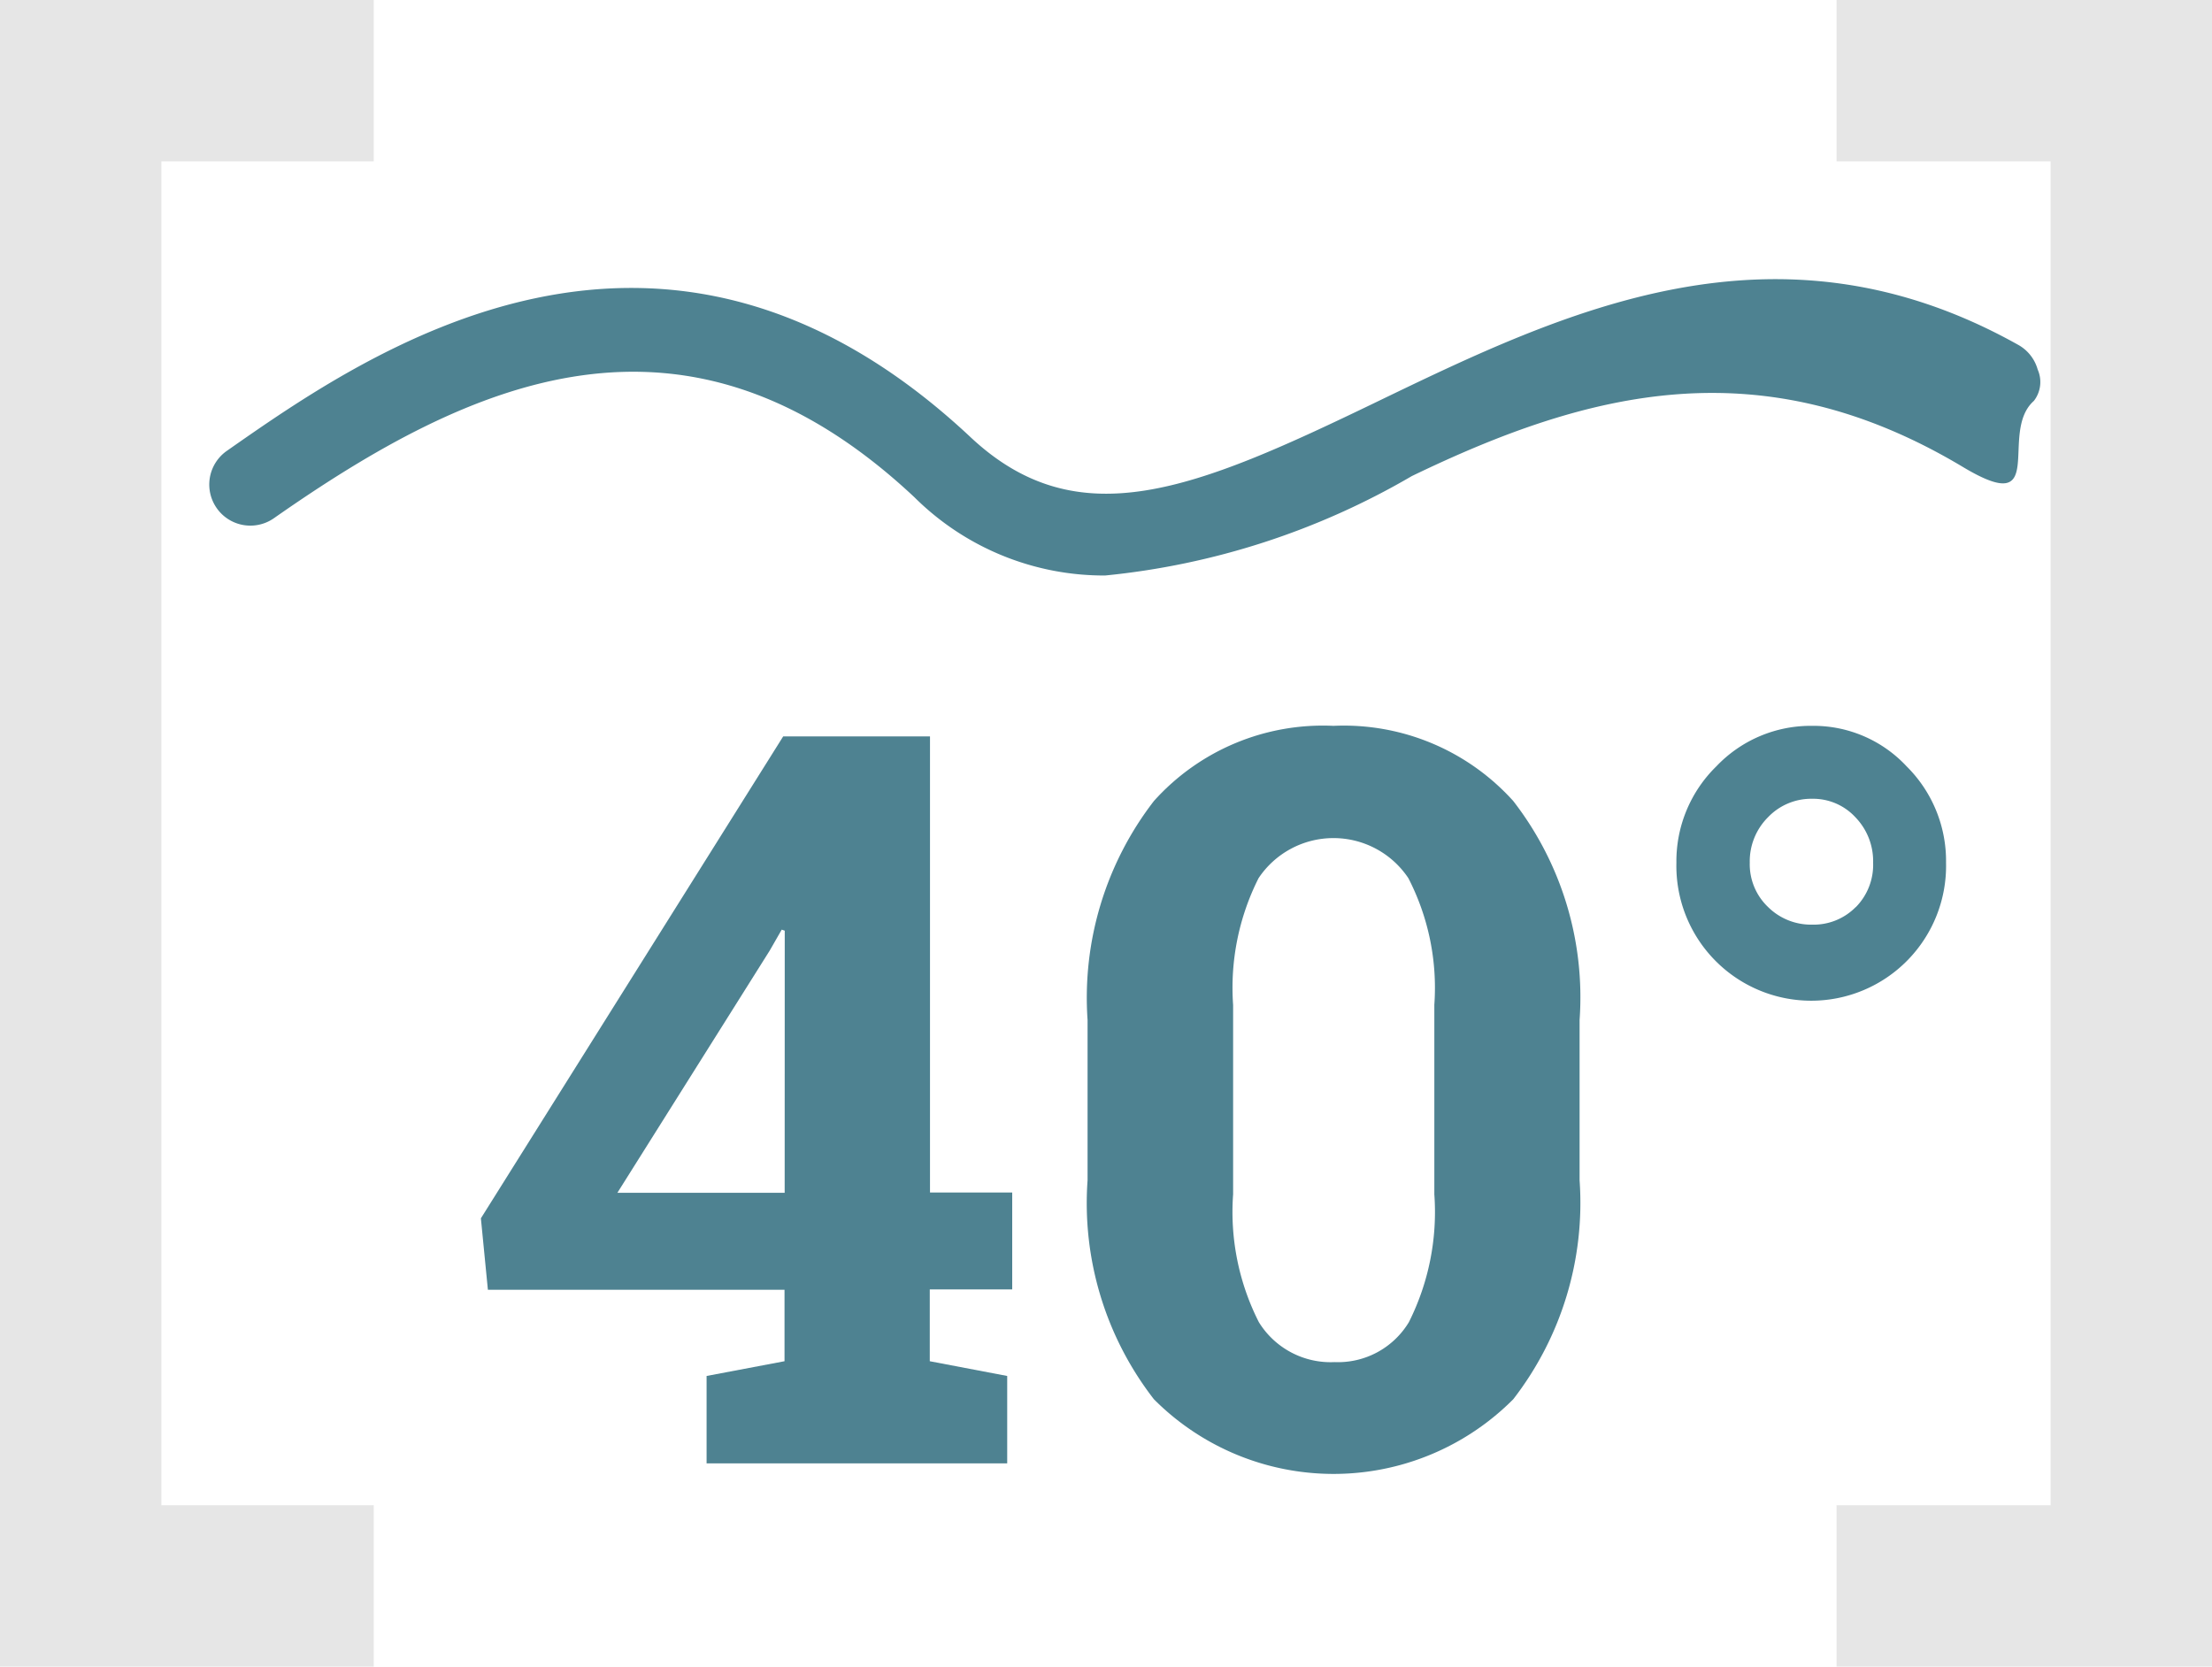
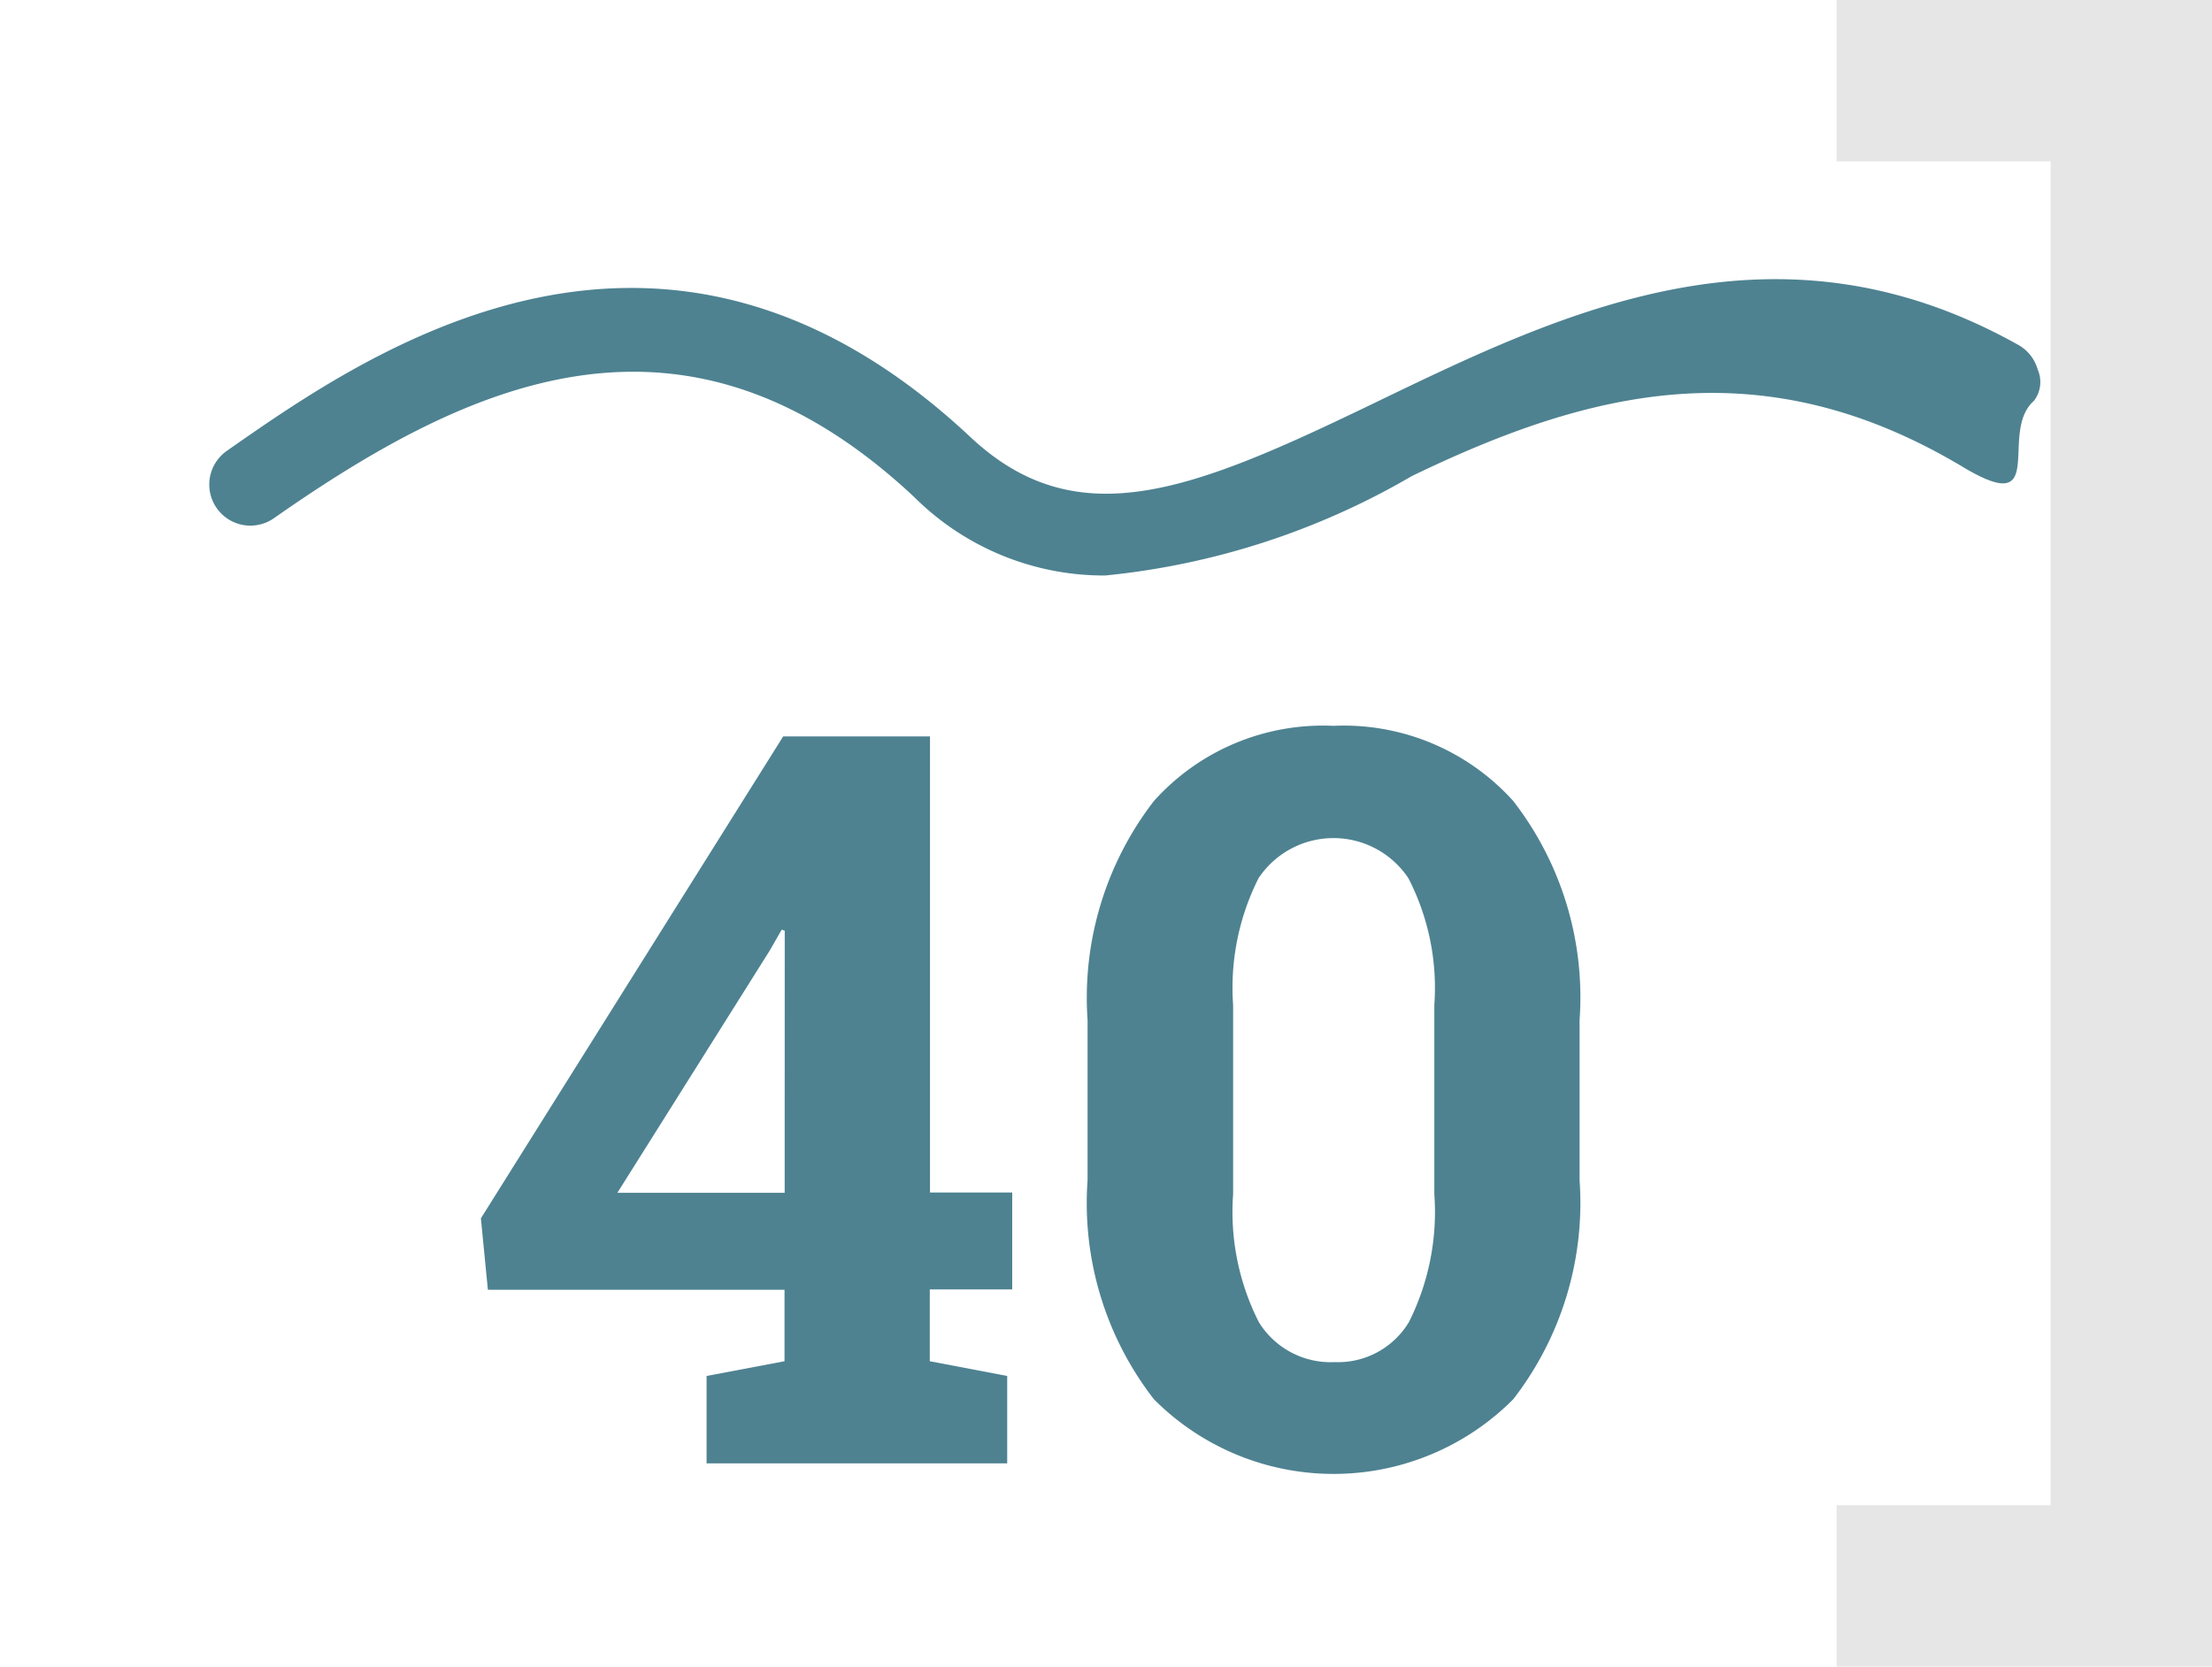
<svg xmlns="http://www.w3.org/2000/svg" id="Ebene_1" data-name="Ebene 1" viewBox="0 0 30 22.602">
  <title>kicon-40</title>
-   <polygon points="0 22.602 5.069 22.602 5.069 20.414 2.189 20.414 2.189 2.189 5.069 2.189 5.069 0 0 0 0 22.602" style="fill:#e6e6e6" />
  <polygon points="24.908 0 24.908 2.189 27.811 2.189 27.811 20.414 24.908 20.414 24.908 22.602 30 22.602 30 0 24.908 0" style="fill:#e6e6e6" />
-   <path d="M104.607,187.081a1.129,1.129,0,0,0-1.016.542,3.3,3.3,0,0,0-.345,1.72v2.567a3.3,3.3,0,0,0,.349,1.734,1.143,1.143,0,0,0,1.026.542,1.123,1.123,0,0,0,1.009-.542,3.329,3.329,0,0,0,.345-1.734v-2.567a3.245,3.245,0,0,0-.352-1.717A1.137,1.137,0,0,0,104.607,187.081Z" transform="translate(-86.522 -175.713)" style="fill:none" />
-   <path d="M111.1,186.546a.811.811,0,0,0-.6.251.844.844,0,0,0-.247.616.8.8,0,0,0,.247.6.828.828,0,0,0,.6.24.8.8,0,0,0,.589-.237.817.817,0,0,0,.237-.6.856.856,0,0,0-.24-.616A.781.781,0,0,0,111.1,186.546Z" transform="translate(-86.522 -175.713)" style="fill:none" />
-   <polygon points="10.438 12.891 8.373 16.176 10.641 16.176 10.641 12.62 10.601 12.607 10.438 12.891" style="fill:none" />
  <path d="M99.135,185.7H97.144l-4.1,6.536.095.969h4.023v.969l-1.057.2v1.185h4.077v-1.185l-1.05-.2V193.2h1.118v-1.314H99.135Zm-1.971,6.19H94.895l2.066-3.285.163-.284.041.014Z" transform="translate(-86.522 -175.713)" style="fill:#4e8291" />
  <path d="M104.607,185.557a3.079,3.079,0,0,0-2.435,1.019,4.365,4.365,0,0,0-.9,2.97v2.174a4.338,4.338,0,0,0,.9,2.97,3.438,3.438,0,0,0,4.873,0,4.349,4.349,0,0,0,.9-2.97v-2.174a4.343,4.343,0,0,0-.9-2.97A3.091,3.091,0,0,0,104.607,185.557Zm1.368,6.353a3.329,3.329,0,0,1-.345,1.734,1.123,1.123,0,0,1-1.009.542,1.143,1.143,0,0,1-1.026-.542,3.3,3.3,0,0,1-.349-1.734v-2.567a3.3,3.3,0,0,1,.345-1.72,1.221,1.221,0,0,1,2.032,0,3.245,3.245,0,0,1,.352,1.717Z" transform="translate(-86.522 -175.713)" style="fill:#4e8291" />
-   <path d="M111.1,185.557a1.763,1.763,0,0,0-1.3.549,1.8,1.8,0,0,0-.542,1.307,1.829,1.829,0,1,0,3.657,0,1.807,1.807,0,0,0-.535-1.307A1.725,1.725,0,0,0,111.1,185.557Zm.589,2.459a.8.8,0,0,1-.589.237.828.828,0,0,1-.6-.24.8.8,0,0,1-.247-.6.844.844,0,0,1,.247-.616.811.811,0,0,1,.6-.251.781.781,0,0,1,.586.251.856.856,0,0,1,.24.616A.817.817,0,0,1,111.692,188.015Z" transform="translate(-86.522 -175.713)" style="fill:#4e8291" />
  <path d="M114.158,180.725a.553.553,0,0,0-.264-.335c-3.287-1.841-6.167-.45-8.708.777-2.458,1.187-4.038,1.845-5.5.476-4.2-3.937-8.176-1.153-10.088.185a.557.557,0,1,0,.639.913c2.673-1.871,5.576-3.2,8.686-.285a3.646,3.646,0,0,0,2.587,1.062,10.238,10.238,0,0,0,4.159-1.348c2.407-1.163,4.747-1.76,7.481-.12,1.173.7.469-.469.956-.9A.418.418,0,0,0,114.158,180.725Z" transform="translate(-86.522 -175.713)" style="fill:#4e8291" />
</svg>